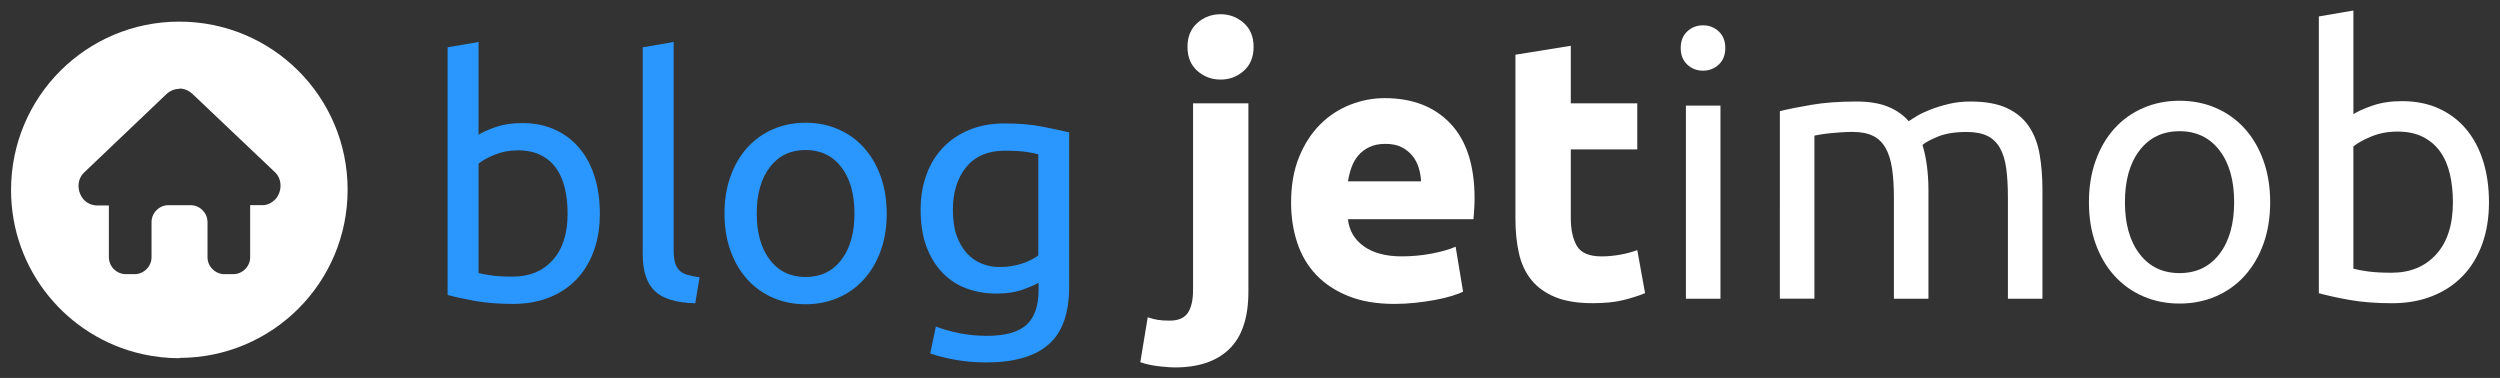
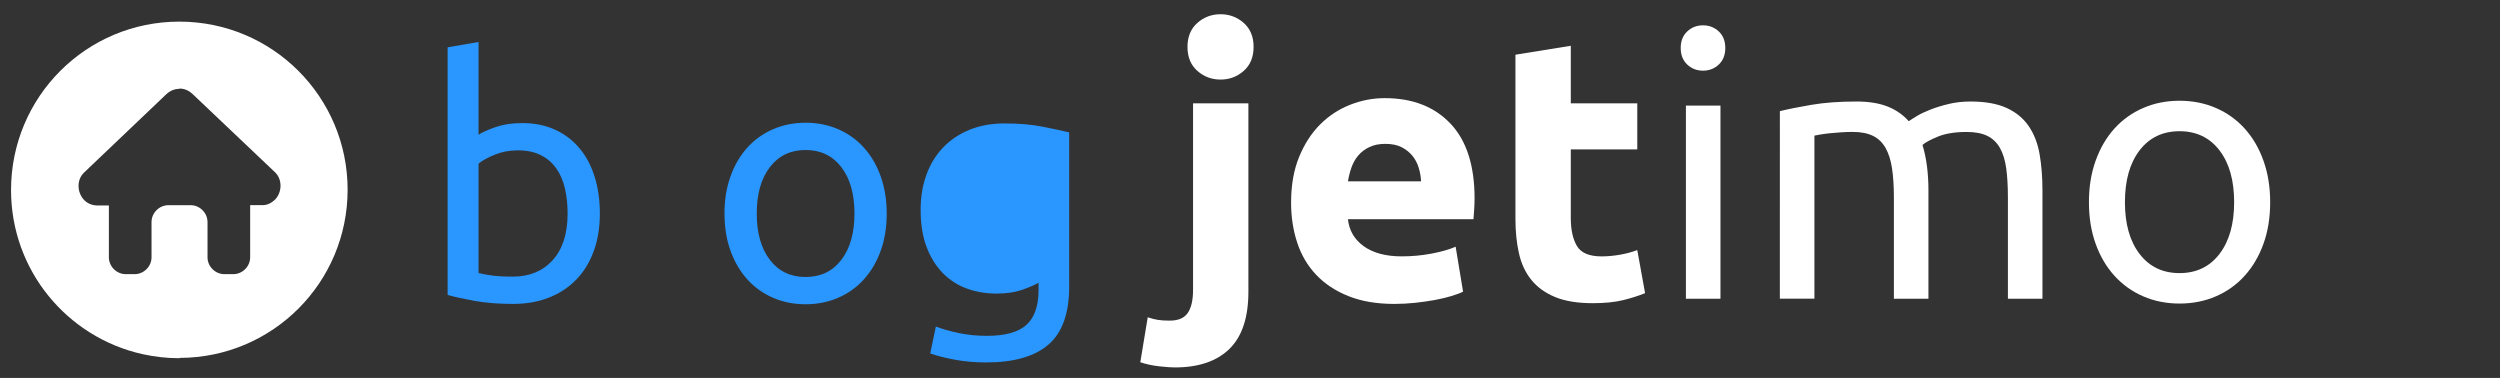
<svg xmlns="http://www.w3.org/2000/svg" id="a" viewBox="0 0 1356 205">
  <rect x="0" y="0" width="1356" height="205" fill="#333333" stroke="none" />
  <defs>
    <style>.b,.c{fill:#fff;}.c{fill-rule:evenodd;}.d{fill:#2997ff;}</style>
  </defs>
  <g>
    <path class="d" d="M259.56,73.07c2.04-1.32,5.14-2.7,9.29-4.15,4.15-1.44,8.92-2.16,14.33-2.16,6.73,0,12.71,1.2,17.94,3.61s9.65,5.77,13.25,10.1c3.61,4.33,6.34,9.5,8.2,15.5,1.86,6.01,2.79,12.62,2.79,19.83,0,7.57-1.11,14.4-3.34,20.46-2.23,6.07-5.38,11.21-9.47,15.41-4.09,4.21-9.01,7.45-14.78,9.74-5.77,2.28-12.26,3.43-19.47,3.43-7.81,0-14.72-.54-20.73-1.62-6.01-1.08-10.94-2.16-14.78-3.25V25.66l16.77-2.89v50.3Zm0,75c1.68,.48,4.06,.93,7.12,1.35,3.07,.42,6.88,.63,11.45,.63,9.01,0,16.23-2.97,21.63-8.92,5.41-5.95,8.11-14.39,8.11-25.33,0-4.81-.48-9.31-1.44-13.52-.96-4.21-2.52-7.84-4.69-10.91-2.16-3.07-4.96-5.47-8.38-7.21-3.43-1.74-7.54-2.61-12.35-2.61s-8.77,.78-12.62,2.34c-3.85,1.56-6.79,3.19-8.83,4.87v59.32Z" />
-     <path class="d" d="M377.11,164.48c-10.34-.24-17.67-2.46-22-6.67-4.33-4.21-6.49-10.75-6.49-19.65V25.66l16.77-2.89v112.68c0,2.77,.24,5.05,.72,6.85,.48,1.8,1.26,3.25,2.34,4.33s2.52,1.89,4.33,2.43,4.03,.99,6.67,1.35l-2.34,14.06Z" />
    <path class="d" d="M480.95,115.8c0,7.45-1.08,14.18-3.25,20.19-2.16,6.01-5.2,11.18-9.1,15.51-3.91,4.33-8.56,7.66-13.97,10.01-5.41,2.34-11.3,3.52-17.67,3.52s-12.26-1.17-17.67-3.52c-5.41-2.34-10.07-5.68-13.97-10.01-3.91-4.33-6.94-9.49-9.1-15.51-2.16-6.01-3.25-12.74-3.25-20.19s1.08-14.03,3.25-20.1c2.16-6.07,5.2-11.27,9.1-15.6,3.9-4.33,8.56-7.66,13.97-10.01,5.41-2.34,11.3-3.52,17.67-3.52s12.26,1.17,17.67,3.52c5.41,2.34,10.07,5.68,13.97,10.01,3.9,4.33,6.94,9.53,9.1,15.6,2.16,6.07,3.25,12.77,3.25,20.1Zm-17.49,0c0-10.58-2.37-18.96-7.12-25.15-4.75-6.19-11.21-9.29-19.38-9.29s-14.63,3.1-19.38,9.29c-4.75,6.19-7.12,14.58-7.12,25.15s2.37,18.96,7.12,25.15c4.75,6.19,11.21,9.29,19.38,9.29s14.63-3.09,19.38-9.29c4.75-6.19,7.12-14.57,7.12-25.15Z" />
-     <path class="d" d="M563.35,153.3c-1.44,.96-4.24,2.19-8.38,3.7-4.15,1.5-8.99,2.25-14.51,2.25s-10.97-.9-15.96-2.7c-4.99-1.8-9.35-4.6-13.07-8.38-3.73-3.79-6.67-8.5-8.83-14.15-2.16-5.65-3.25-12.38-3.25-20.19,0-6.85,1.02-13.13,3.07-18.84,2.04-5.71,5.02-10.64,8.92-14.78,3.9-4.15,8.68-7.39,14.33-9.74,5.65-2.34,12.02-3.52,19.11-3.52,7.81,0,14.63,.57,20.46,1.71,5.83,1.14,10.73,2.19,14.69,3.15v83.66c0,14.42-3.73,24.88-11.18,31.37-7.45,6.49-18.75,9.74-33.9,9.74-5.89,0-11.45-.48-16.68-1.44-5.23-.96-9.77-2.1-13.61-3.43l3.06-14.6c3.36,1.32,7.48,2.49,12.35,3.52,4.87,1.02,9.94,1.53,15.23,1.53,9.98,0,17.16-1.98,21.54-5.95,4.39-3.97,6.58-10.28,6.58-18.93v-3.97Zm-.18-69.59c-1.68-.48-3.94-.93-6.76-1.35-2.83-.42-6.64-.63-11.45-.63-9.01,0-15.96,2.95-20.82,8.84-4.87,5.89-7.3,13.7-7.3,23.44,0,5.41,.69,10.04,2.07,13.88,1.38,3.85,3.25,7.03,5.59,9.56,2.34,2.52,5.05,4.39,8.11,5.59,3.06,1.2,6.22,1.8,9.47,1.8,4.45,0,8.53-.63,12.26-1.89,3.72-1.26,6.67-2.73,8.83-4.42v-54.81Z" />
+     <path class="d" d="M563.35,153.3c-1.44,.96-4.24,2.19-8.38,3.7-4.15,1.5-8.99,2.25-14.51,2.25s-10.97-.9-15.96-2.7c-4.99-1.8-9.35-4.6-13.07-8.38-3.73-3.79-6.67-8.5-8.83-14.15-2.16-5.65-3.25-12.38-3.25-20.19,0-6.85,1.02-13.13,3.07-18.84,2.04-5.71,5.02-10.64,8.92-14.78,3.9-4.15,8.68-7.39,14.33-9.74,5.65-2.34,12.02-3.52,19.11-3.52,7.81,0,14.63,.57,20.46,1.71,5.83,1.14,10.73,2.19,14.69,3.15v83.66c0,14.42-3.73,24.88-11.18,31.37-7.45,6.49-18.75,9.74-33.9,9.74-5.89,0-11.45-.48-16.68-1.44-5.23-.96-9.77-2.1-13.61-3.43l3.06-14.6c3.36,1.32,7.48,2.49,12.35,3.52,4.87,1.02,9.94,1.53,15.23,1.53,9.98,0,17.16-1.98,21.54-5.95,4.39-3.97,6.58-10.28,6.58-18.93v-3.97Zm-.18-69.59v-54.81Z" />
  </g>
  <g>
    <path class="b" d="M637.24,199.3c-1.88,0-4.66-.2-8.36-.6-3.69-.4-7.15-1.14-10.38-2.22l4.03-24.38c2.01,.67,3.86,1.14,5.54,1.41,1.68,.27,3.8,.4,6.35,.4,4.7,0,7.99-1.41,9.87-4.23,1.88-2.82,2.82-6.92,2.82-12.29V56.06h30.02v102.14c0,13.97-3.42,24.31-10.27,31.02-6.85,6.71-16.72,10.07-29.61,10.07Zm42.71-173.86c0,5.51-1.78,9.84-5.34,12.99-3.56,3.16-7.76,4.73-12.59,4.73s-9.03-1.58-12.59-4.73c-3.56-3.15-5.34-7.48-5.34-12.99s1.78-9.84,5.34-12.99c3.56-3.15,7.76-4.73,12.59-4.73s9.03,1.58,12.59,4.73c3.56,3.16,5.34,7.49,5.34,12.99Z" />
    <path class="b" d="M700.29,109.85c0-9.4,1.44-17.63,4.33-24.68,2.89-7.05,6.68-12.93,11.38-17.63,4.7-4.7,10.1-8.26,16.22-10.68,6.11-2.42,12.39-3.63,18.84-3.63,15.04,0,26.93,4.6,35.66,13.8,8.73,9.2,13.09,22.73,13.09,40.59,0,1.75-.07,3.66-.2,5.74-.14,2.08-.27,3.93-.4,5.54h-68.09c.67,6.18,3.56,11.08,8.66,14.71,5.1,3.63,11.95,5.44,20.55,5.44,5.5,0,10.91-.5,16.22-1.51,5.3-1.01,9.64-2.25,12.99-3.73l4.03,24.38c-1.61,.81-3.76,1.61-6.45,2.42-2.69,.81-5.68,1.51-8.97,2.12-3.29,.6-6.82,1.11-10.58,1.51-3.76,.4-7.52,.6-11.28,.6-9.54,0-17.83-1.41-24.88-4.23-7.05-2.82-12.89-6.68-17.53-11.58-4.63-4.9-8.06-10.71-10.27-17.43-2.22-6.71-3.32-13.97-3.32-21.76Zm70.51-11.48c-.14-2.55-.57-5.04-1.31-7.45-.74-2.42-1.88-4.56-3.42-6.45-1.54-1.88-3.49-3.42-5.84-4.63-2.35-1.21-5.27-1.81-8.76-1.81s-6.25,.57-8.66,1.71c-2.42,1.14-4.43,2.65-6.04,4.53-1.61,1.88-2.85,4.06-3.73,6.55-.88,2.49-1.51,5.01-1.91,7.55h39.69Z" />
    <path class="b" d="M821.98,29.67l30.02-4.84v31.23h36.06v24.98h-36.06v37.27c0,6.31,1.11,11.35,3.32,15.11,2.22,3.76,6.68,5.64,13.4,5.64,3.22,0,6.55-.3,9.97-.91s6.55-1.44,9.37-2.52l4.23,23.37c-3.63,1.48-7.66,2.75-12.09,3.83-4.43,1.07-9.87,1.61-16.32,1.61-8.19,0-14.98-1.11-20.35-3.32-5.37-2.22-9.67-5.3-12.89-9.27-3.22-3.96-5.47-8.76-6.75-14.4-1.28-5.64-1.91-11.89-1.91-18.74V29.67Z" />
    <path class="b" d="M923.71,38.33c-3.36,0-6.21-1.11-8.56-3.33-2.35-2.22-3.53-5.2-3.53-8.97s1.17-6.75,3.53-8.97c2.35-2.22,5.2-3.32,8.56-3.32s6.21,1.11,8.56,3.32c2.35,2.22,3.53,5.21,3.53,8.97s-1.18,6.75-3.53,8.97c-2.35,2.22-5.21,3.33-8.56,3.33Zm9.47,123.7h-18.74V57.27h18.74v104.76Z" />
    <path class="b" d="M965.41,60.29c4.3-1.07,9.97-2.22,17.02-3.42,7.05-1.21,15.21-1.81,24.48-1.81,6.71,0,12.35,.91,16.92,2.72,4.56,1.81,8.39,4.47,11.48,7.96,.94-.67,2.42-1.61,4.43-2.82,2.01-1.21,4.5-2.38,7.45-3.53,2.95-1.14,6.25-2.15,9.87-3.02,3.63-.87,7.52-1.31,11.69-1.31,8.06,0,14.64,1.18,19.74,3.53,5.1,2.35,9.1,5.68,11.99,9.97,2.89,4.3,4.84,9.4,5.84,15.31,1.01,5.91,1.51,12.36,1.51,19.34v58.83h-18.74v-54.8c0-6.18-.3-11.48-.91-15.92s-1.75-8.12-3.42-11.08c-1.68-2.95-3.96-5.14-6.85-6.55-2.89-1.41-6.62-2.12-11.18-2.12-6.31,0-11.52,.84-15.61,2.52-4.1,1.68-6.88,3.19-8.36,4.53,1.07,3.49,1.88,7.32,2.42,11.48,.54,4.16,.81,8.53,.81,13.09v58.83h-18.74v-54.8c0-6.18-.34-11.48-1.01-15.92-.67-4.43-1.85-8.12-3.52-11.08-1.68-2.95-3.96-5.14-6.85-6.55-2.89-1.41-6.55-2.12-10.98-2.12-1.88,0-3.9,.07-6.04,.2-2.15,.14-4.2,.3-6.15,.5-1.95,.2-3.73,.44-5.34,.71-1.61,.27-2.69,.47-3.22,.6v88.44h-18.74V60.29Z" />
    <path class="b" d="M1231.34,109.65c0,8.33-1.21,15.85-3.63,22.56-2.42,6.72-5.81,12.49-10.17,17.33-4.37,4.84-9.57,8.56-15.61,11.18s-12.63,3.93-19.74,3.93-13.7-1.31-19.74-3.93-11.25-6.35-15.61-11.18c-4.37-4.83-7.76-10.61-10.17-17.33-2.42-6.71-3.63-14.23-3.63-22.56s1.21-15.68,3.63-22.46c2.42-6.78,5.81-12.59,10.17-17.43,4.36-4.84,9.57-8.56,15.61-11.18,6.04-2.62,12.62-3.93,19.74-3.93s13.7,1.31,19.74,3.93c6.04,2.62,11.25,6.35,15.61,11.18,4.36,4.83,7.76,10.64,10.17,17.43,2.42,6.78,3.63,14.27,3.63,22.46Zm-19.54,0c0-11.82-2.65-21.18-7.96-28.1-5.31-6.92-12.53-10.38-21.66-10.38s-16.35,3.46-21.66,10.38c-5.31,6.92-7.96,16.29-7.96,28.1s2.65,21.19,7.96,28.1c5.3,6.92,12.52,10.38,21.66,10.38s16.35-3.46,21.66-10.38c5.3-6.92,7.96-16.28,7.96-28.1Z" />
-     <path class="b" d="M1276.47,61.91c2.28-1.48,5.74-3.02,10.38-4.63,4.63-1.61,9.97-2.42,16.02-2.42,7.52,0,14.2,1.35,20.05,4.03,5.84,2.69,10.78,6.45,14.81,11.28,4.03,4.84,7.08,10.61,9.17,17.33,2.08,6.72,3.12,14.1,3.12,22.16,0,8.46-1.24,16.09-3.73,22.87-2.49,6.78-6.01,12.53-10.58,17.23-4.57,4.7-10.07,8.33-16.52,10.88-6.45,2.55-13.7,3.83-21.76,3.83-8.73,0-16.45-.6-23.17-1.81-6.72-1.21-12.22-2.42-16.52-3.63V8.92l18.74-3.22V61.91Zm0,83.81c1.88,.54,4.53,1.04,7.96,1.51,3.42,.47,7.69,.7,12.79,.7,10.07,0,18.13-3.32,24.18-9.97,6.04-6.65,9.06-16.08,9.06-28.31,0-5.37-.54-10.41-1.61-15.11-1.08-4.7-2.82-8.76-5.24-12.19-2.42-3.42-5.54-6.11-9.37-8.06-3.83-1.94-8.43-2.92-13.8-2.92s-9.81,.87-14.1,2.62c-4.3,1.75-7.59,3.56-9.87,5.44v66.28Z" />
  </g>
  <path class="c" d="M188.55,102.93c0-50.42-40.81-91.2-91.28-91.2-50.46,0-91.28,40.78-91.28,91.36,0,43.54,30.44,79.86,71.24,88.98v.02l.18,.02c6.39,1.41,13.03,2.18,19.85,2.18l.28-.17c50.34-.15,91-40.87,91-91.19Zm-39.36,5.3c-2.09,2.09-4.66,3.21-7.39,3.05h-6.11v28.27c0,4.98-4.18,9.15-9.15,9.15h-4.82c-4.98,0-9.16-4.17-9.16-9.15v-19.1c0-4.98-4.18-9.16-9.16-9.16h-12.05c-4.98,0-9.16,4.18-9.16,9.16v19.1c0,4.98-4.18,9.15-9.16,9.15h-4.82c-4.98,0-9.16-4.17-9.16-9.15v-28.1h-6.11c-2.73,0-5.46-.97-7.39-3.05-3.85-4.17-4.01-10.91,0-14.76l44.68-42.56c2.09-1.92,4.5-2.89,7.07-2.89v-.16c2.57,0,4.98,.96,7.07,2.89l44.84,42.55c4.01,3.85,3.85,10.76,0,14.77Z" />
</svg>